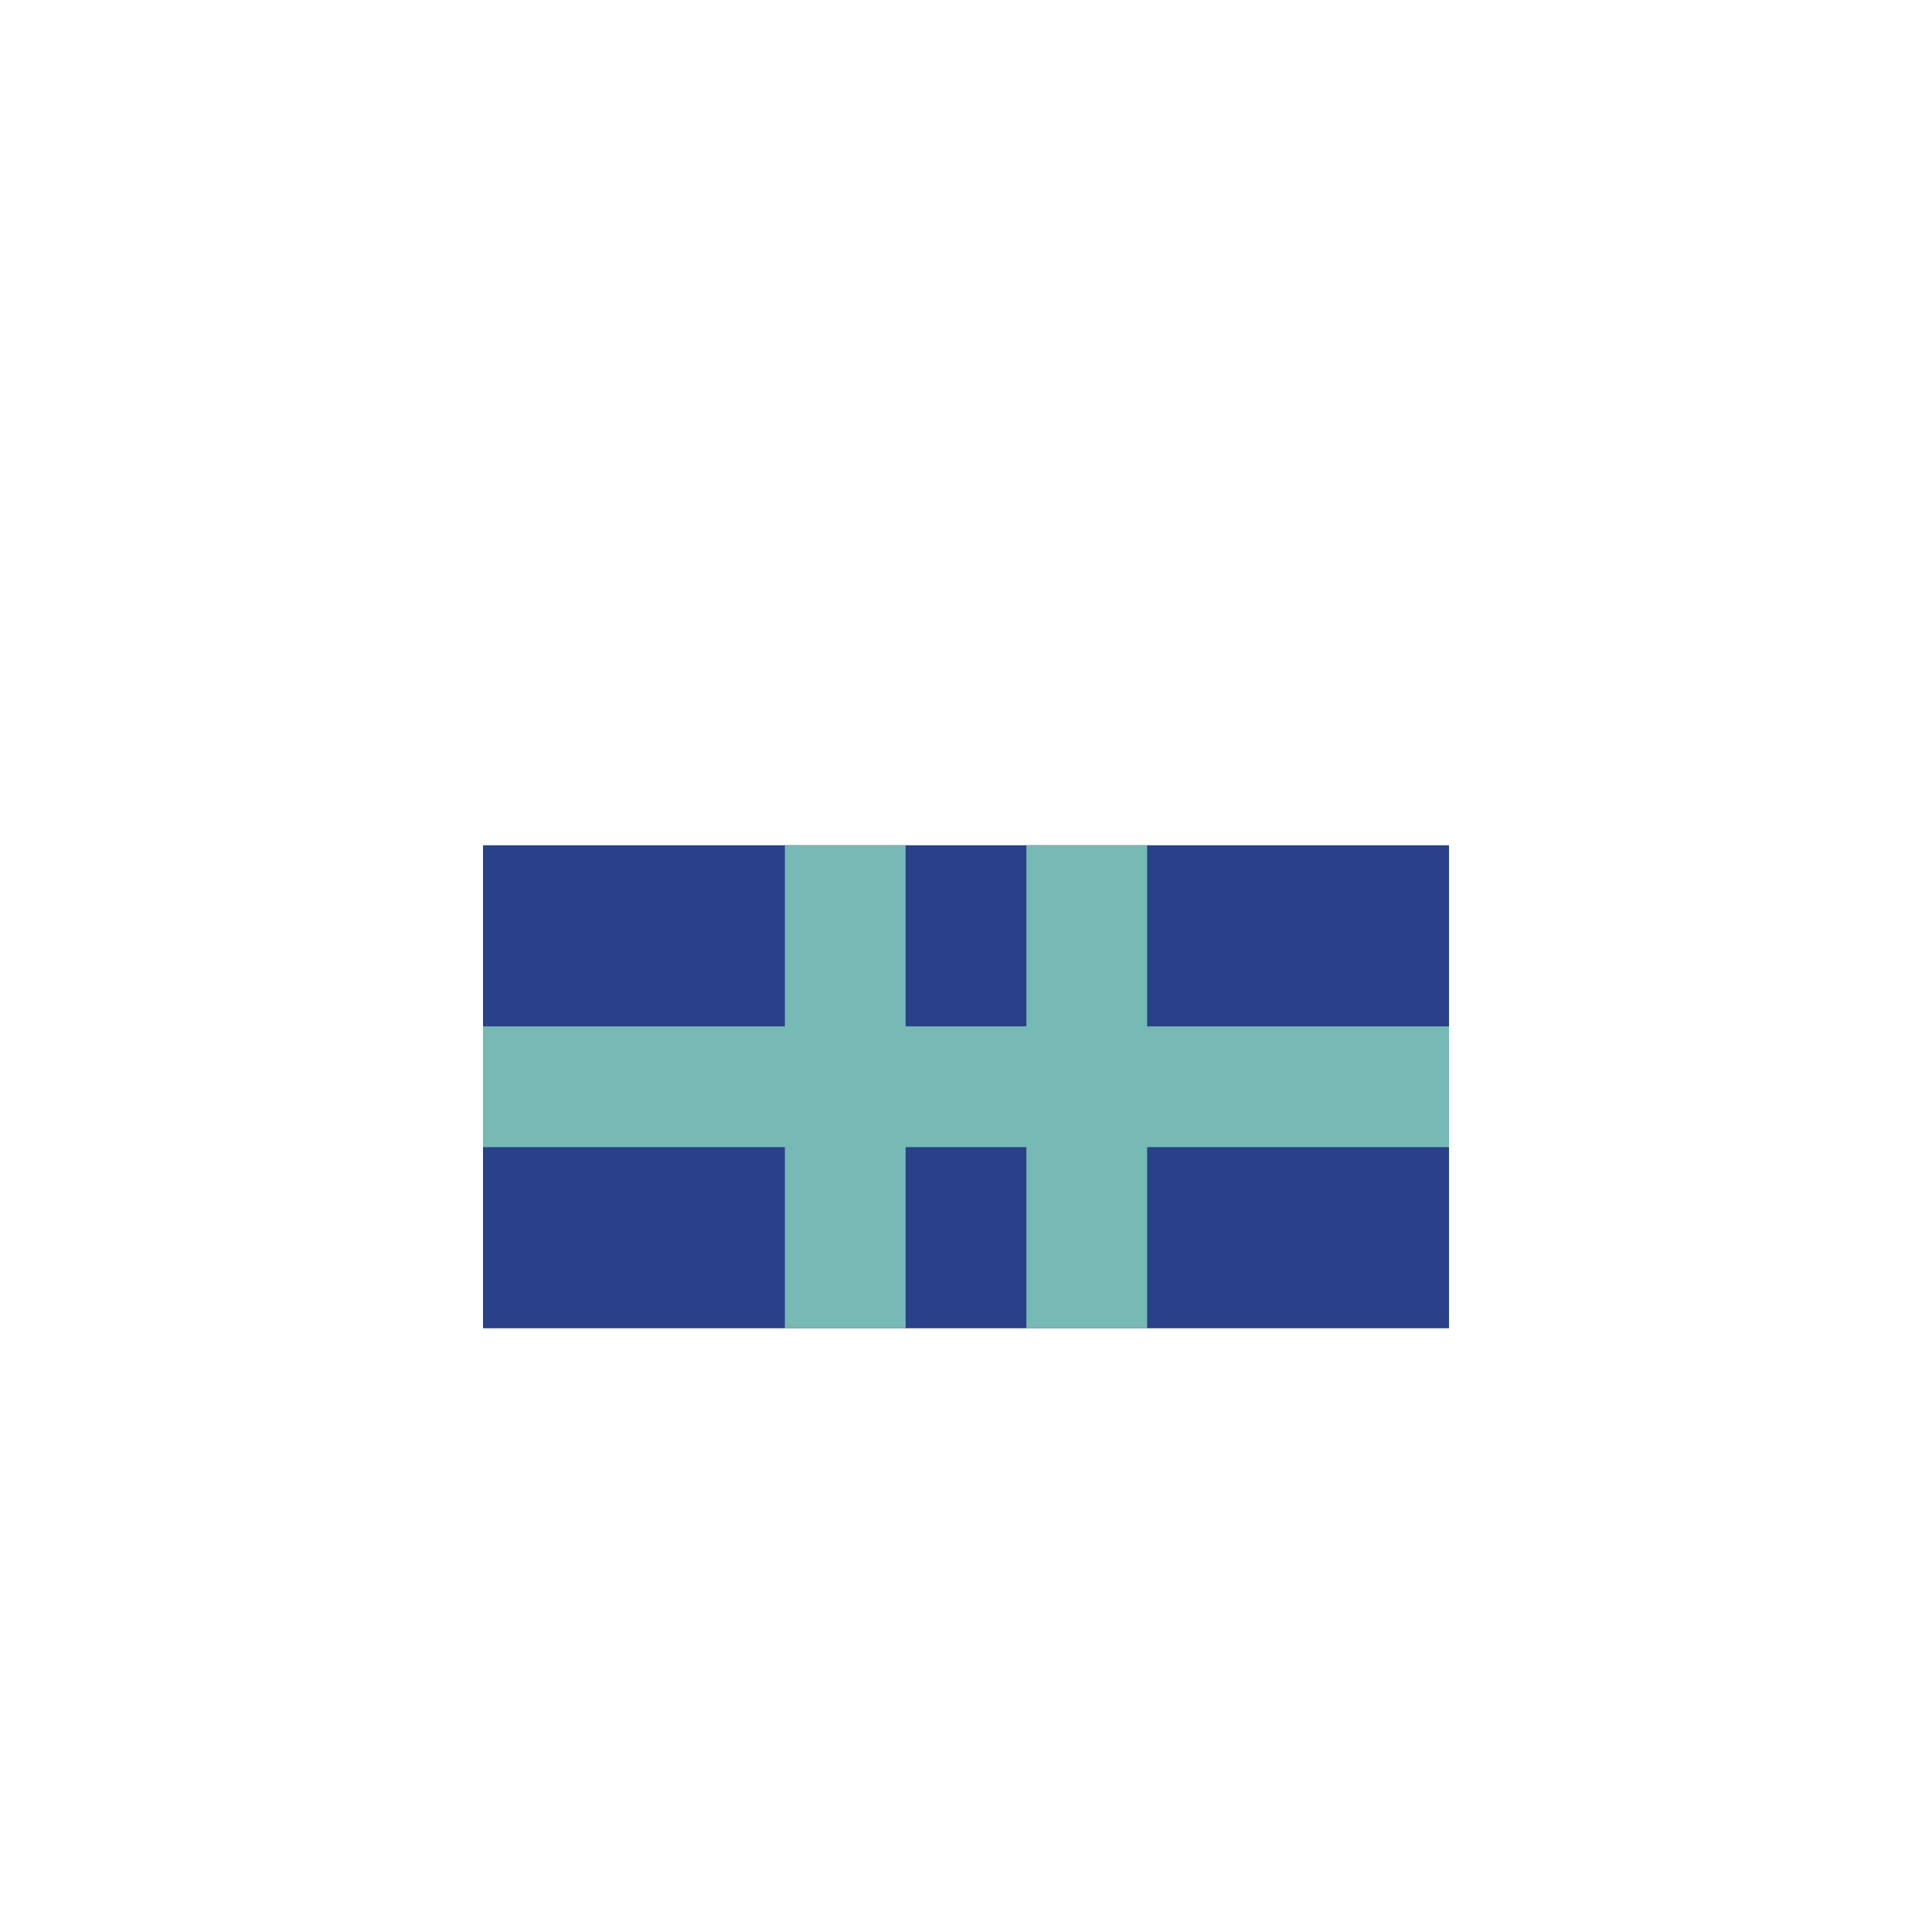
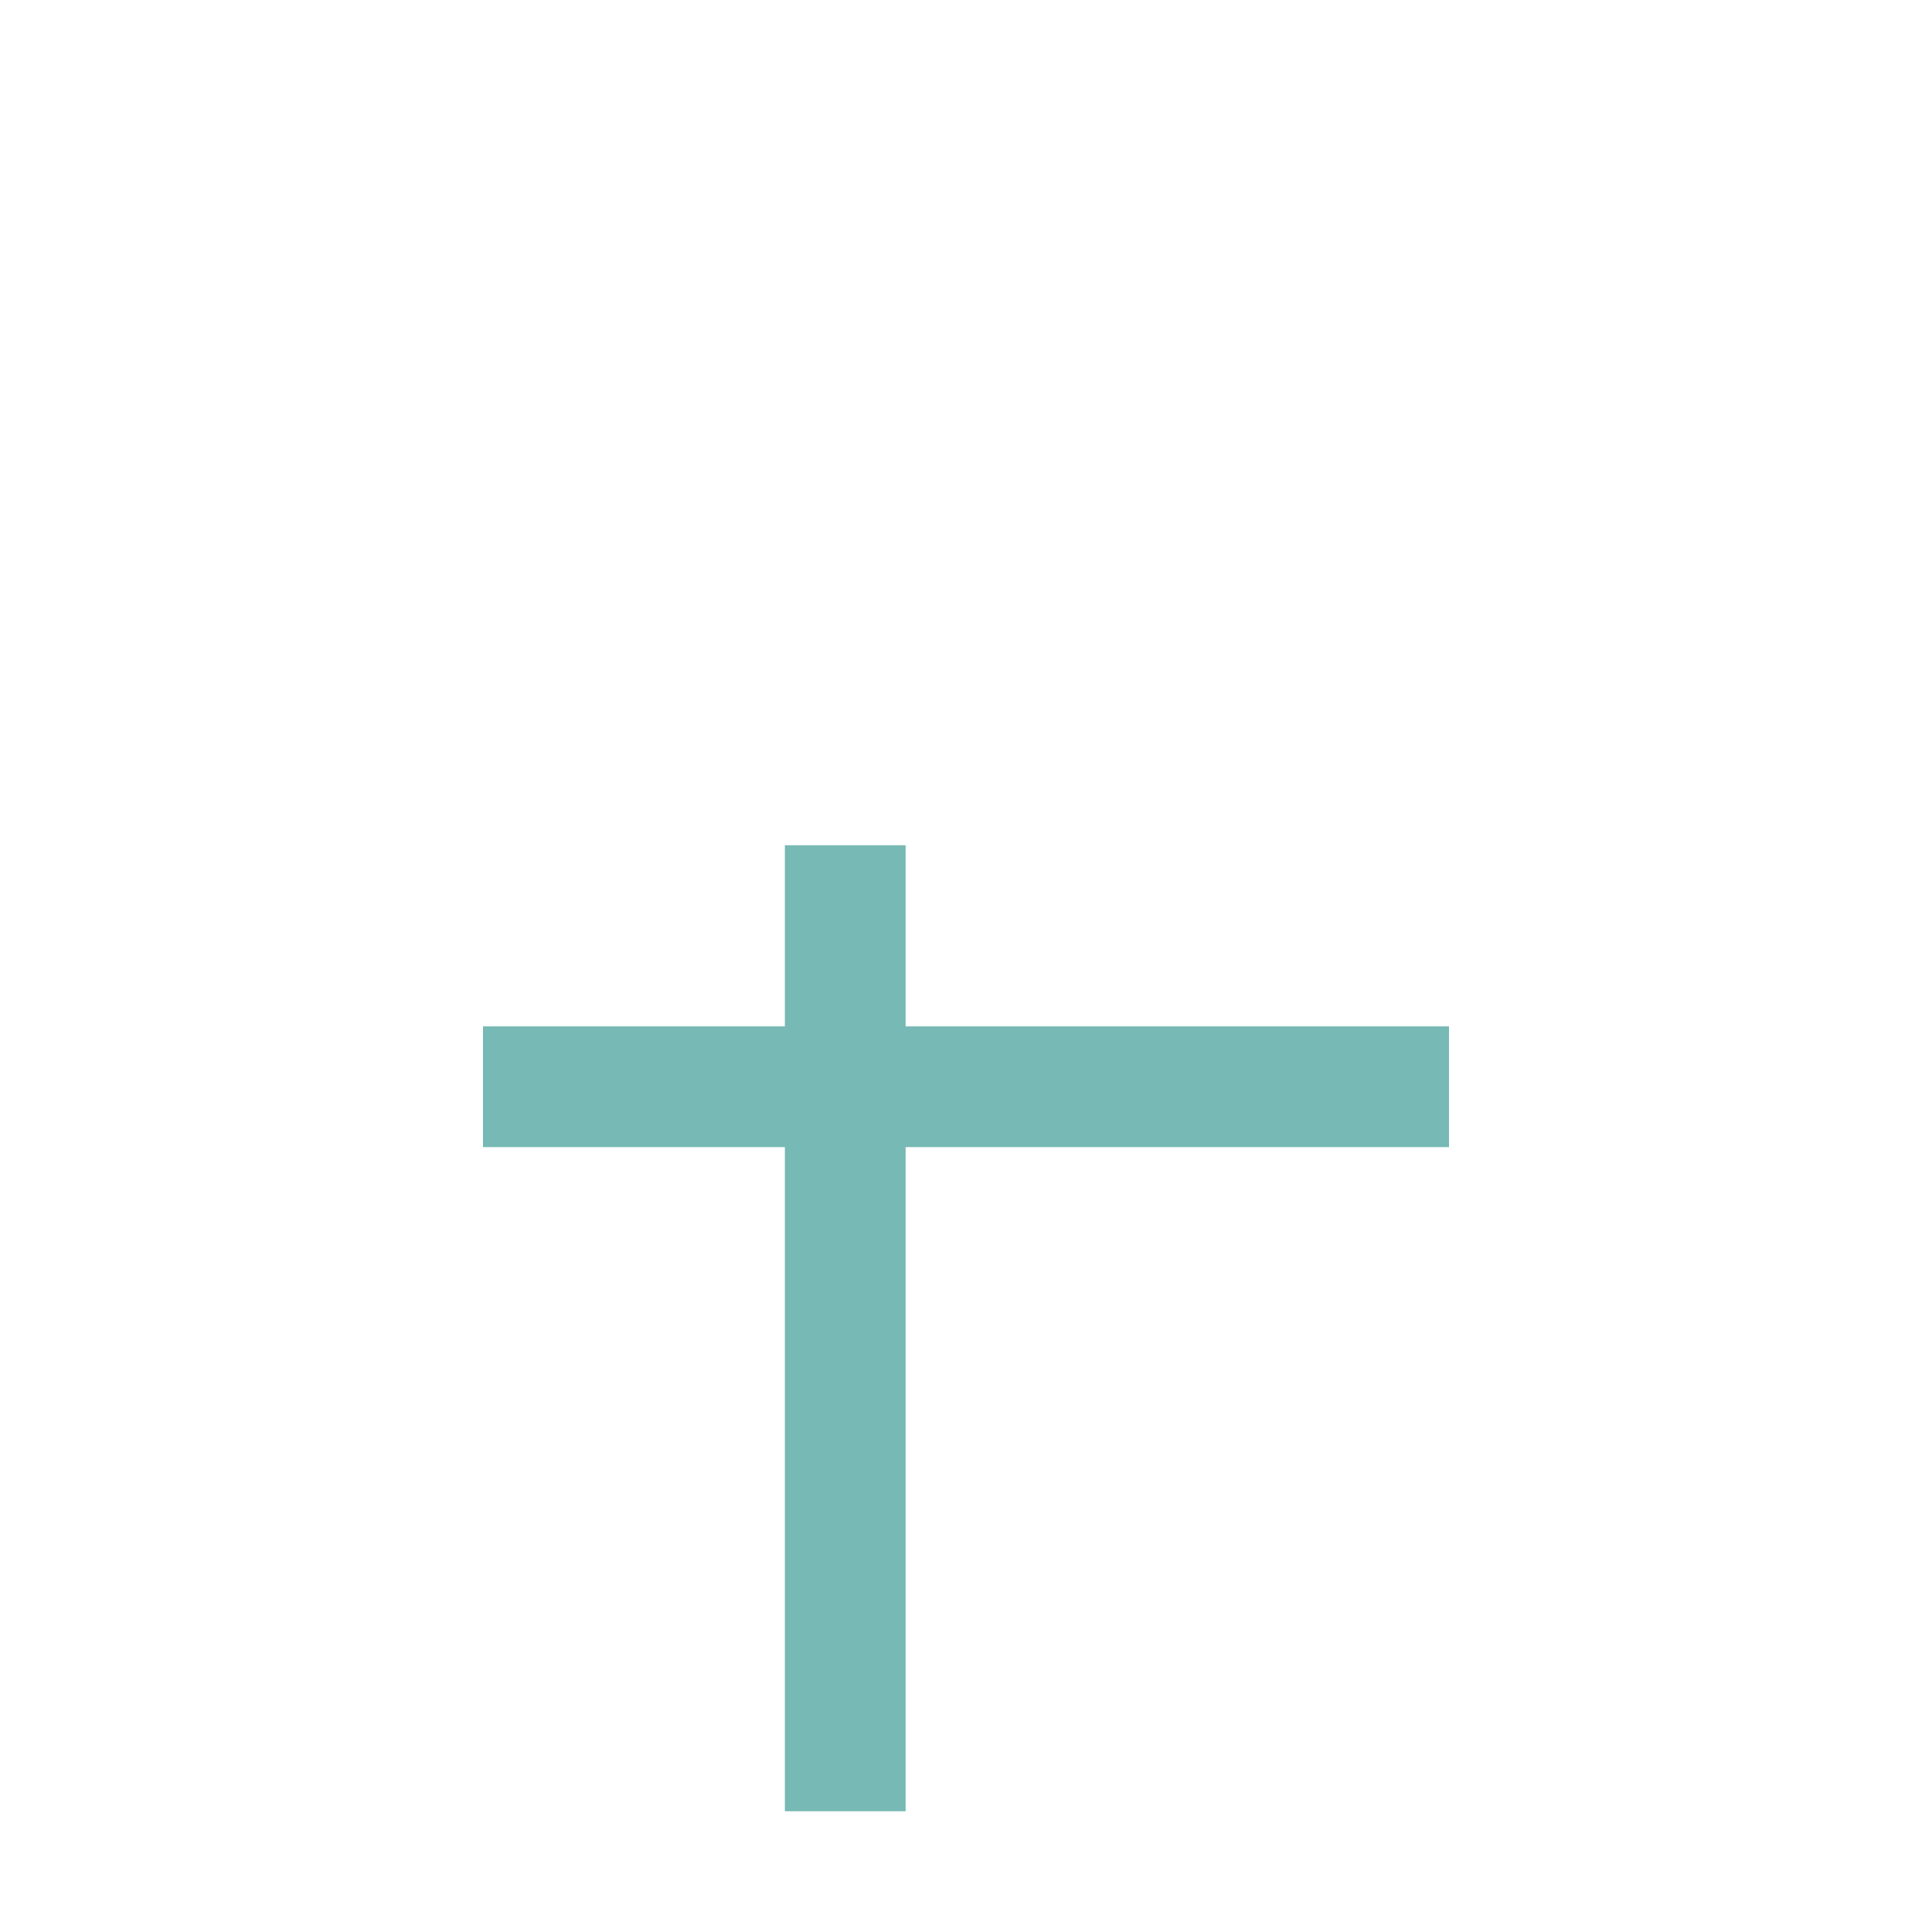
<svg xmlns="http://www.w3.org/2000/svg" width="32" height="32" viewBox="0 0 32 32">
-   <rect x="8" y="14" width="16" height="8" fill="#29418B" />
-   <path d="M8 18h16M14 14v8M18 14v8" stroke="#77B9B4" stroke-width="2" />
+   <path d="M8 18h16M14 14v8v8" stroke="#77B9B4" stroke-width="2" />
</svg>